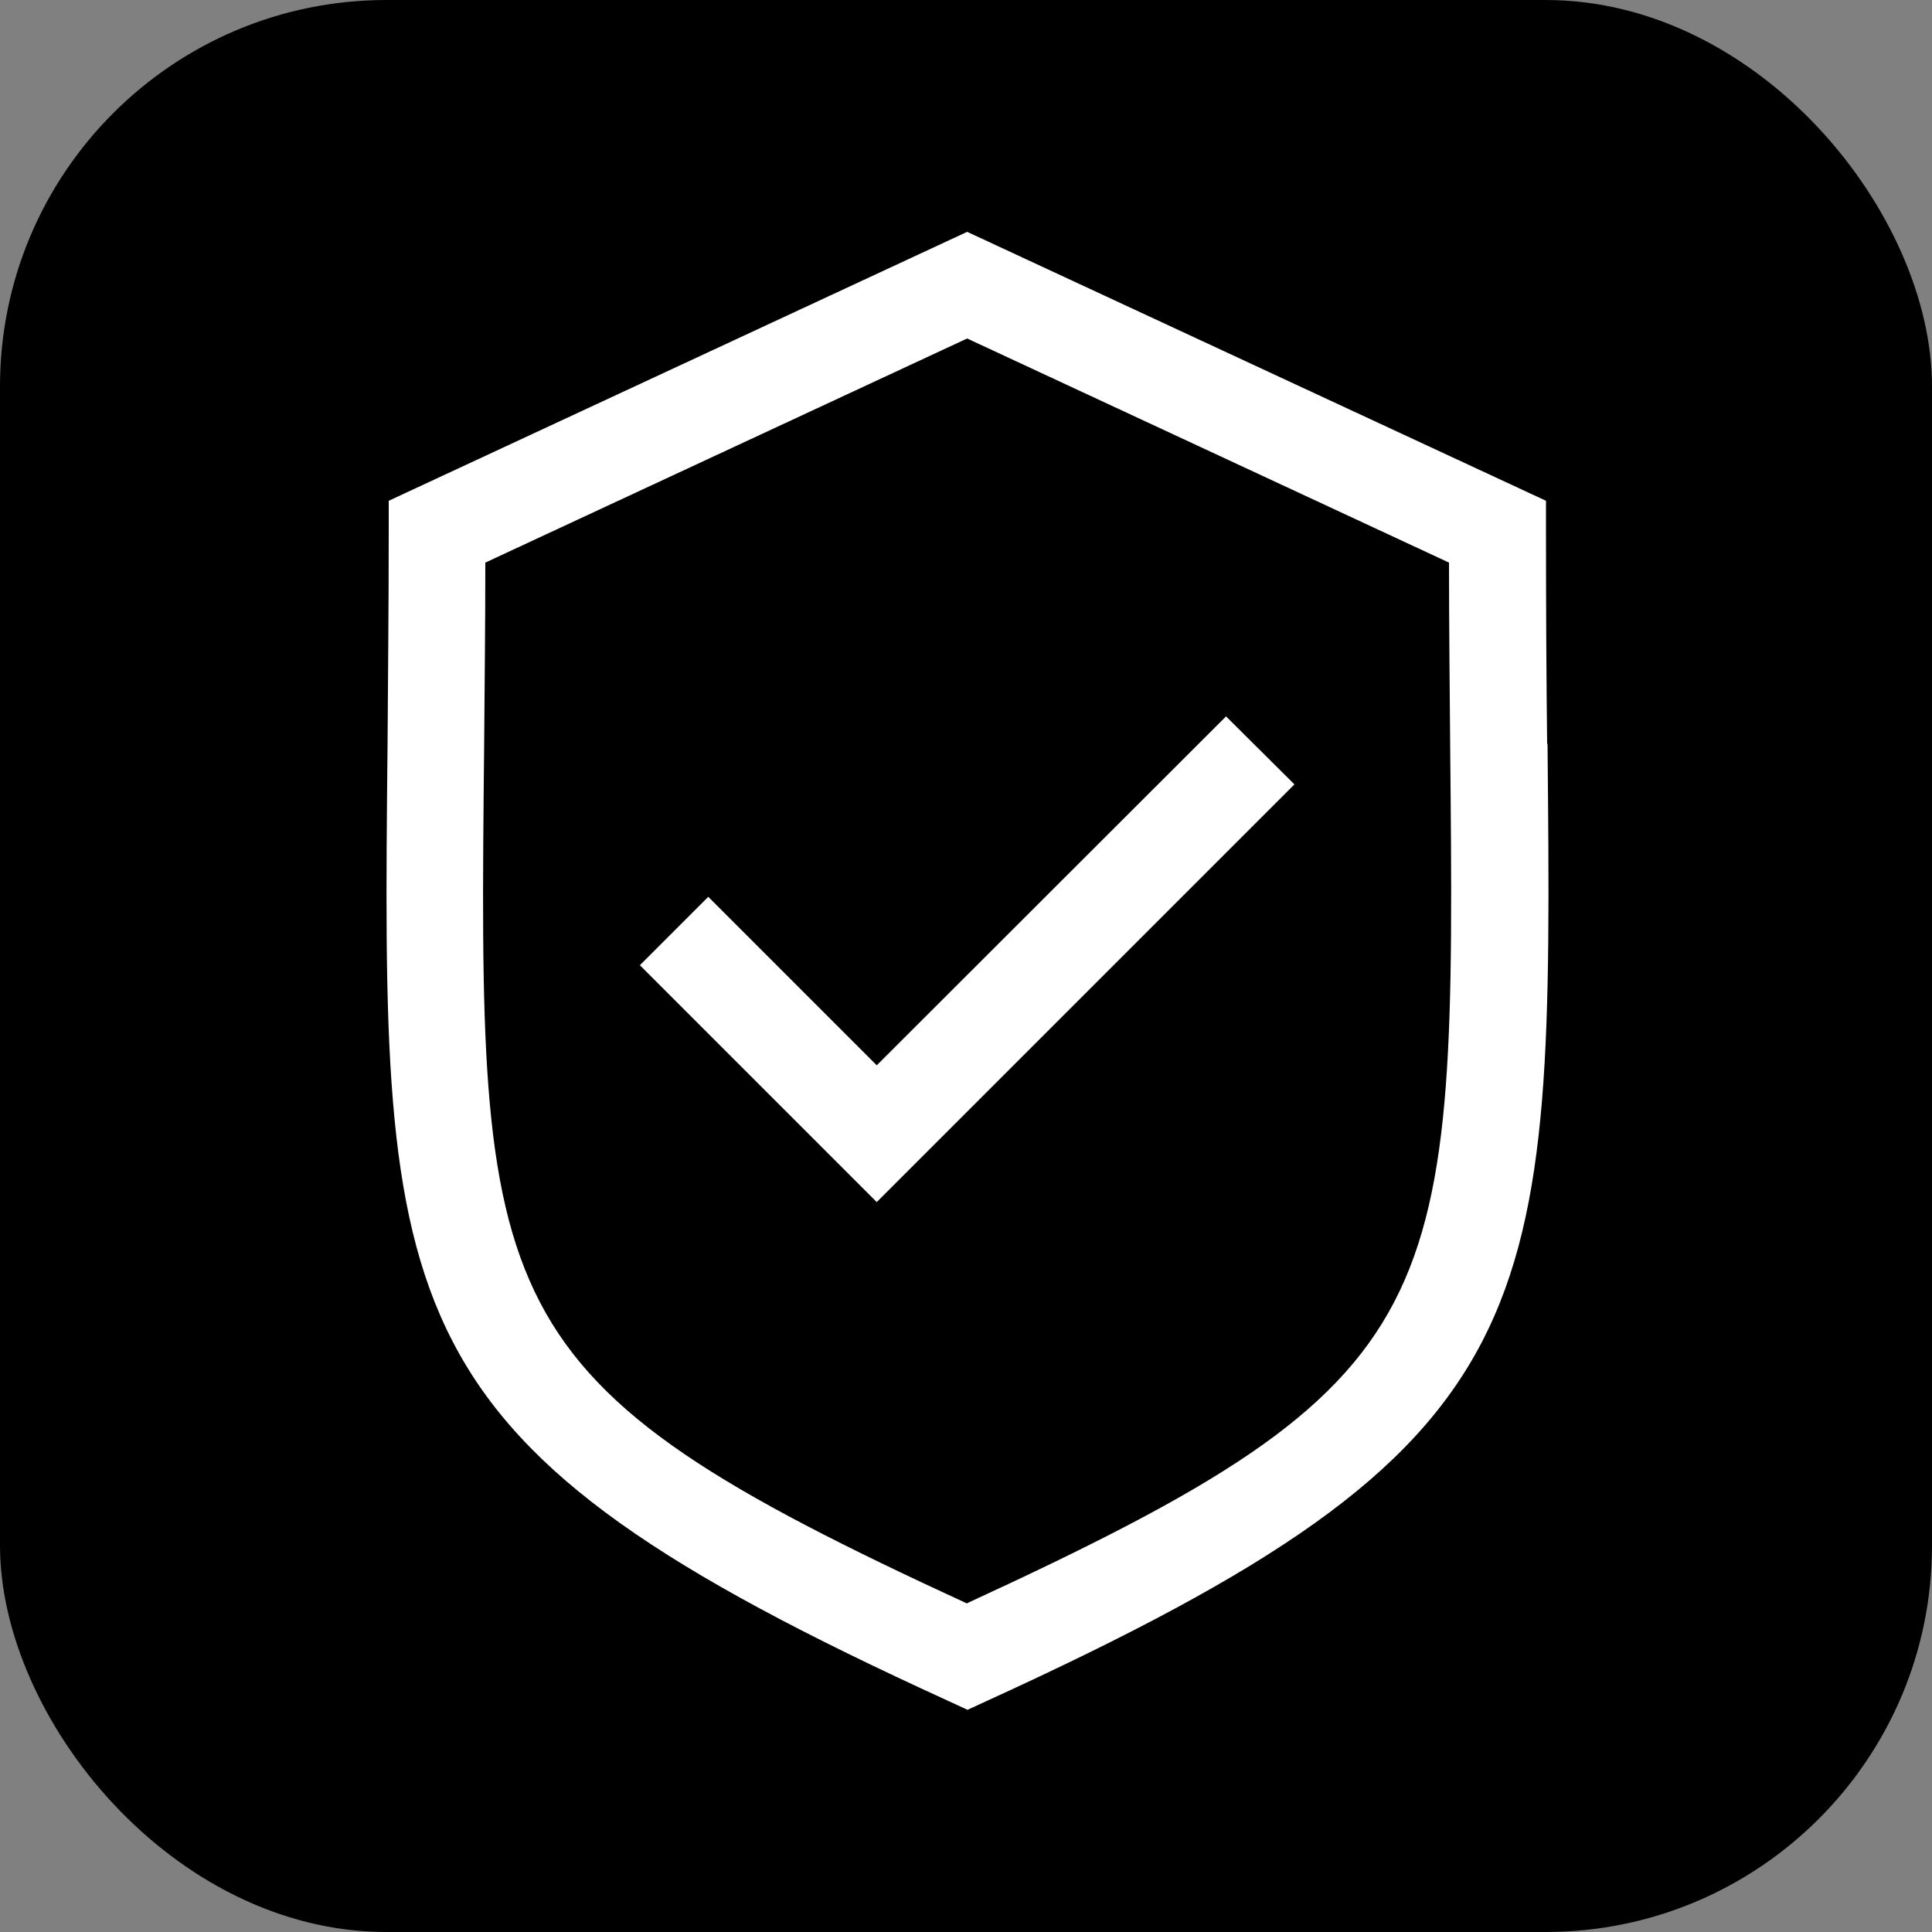
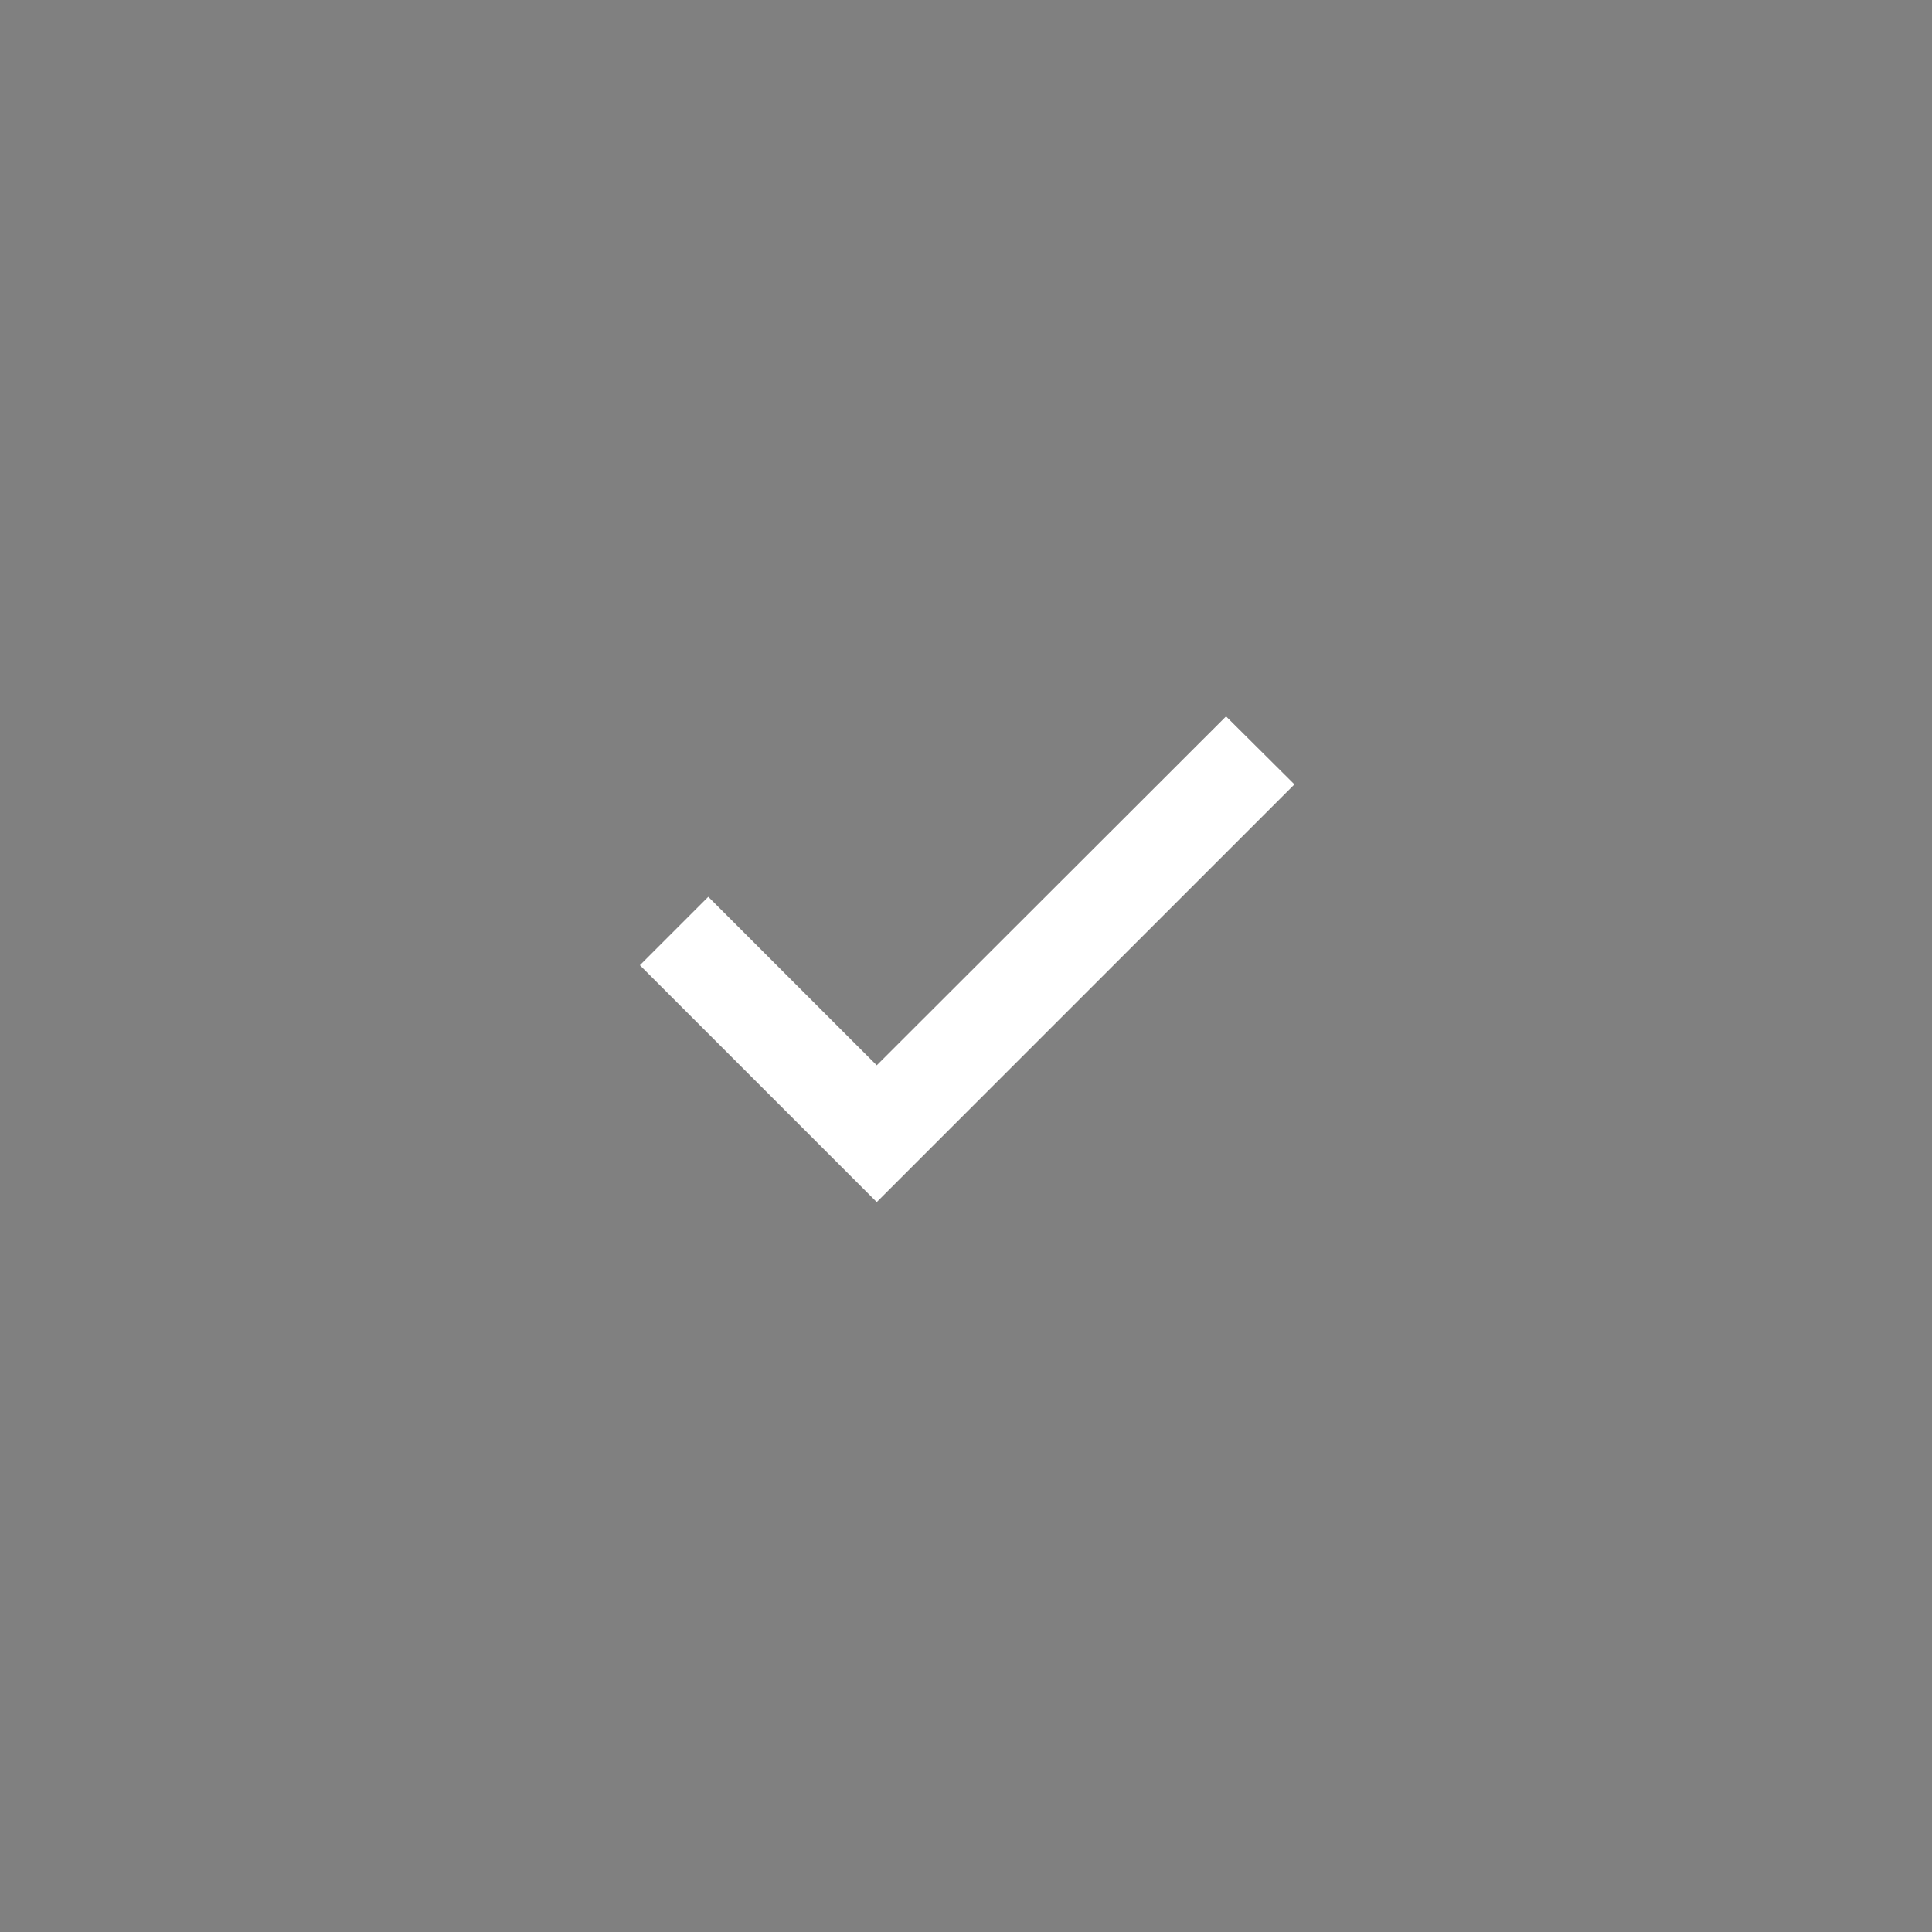
<svg xmlns="http://www.w3.org/2000/svg" width="50" height="50" viewBox="0 0 50 50" fill="none">
  <rect x="0" y="0" width="50" height="50" fill="#808080" stroke="none" />
-   <rect width="50" height="50" rx="10" fill="black" />
-   <path d="M40.04 19.25C40.02 17.59 40.01 15.76 40.01 13.76V12.96L25.03 6L10.06 12.96V13.76C10.06 15.76 10.04 17.58 10.03 19.25C9.88 34.2 9.85 37.31 24.52 44.01L25.04 44.25L25.56 44.01C40.22 37.31 40.19 34.2 40.05 19.25H40.04ZM25.03 41.5C12.37 35.67 12.38 33.96 12.53 19.27C12.54 17.82 12.56 16.26 12.56 14.56L25.03 8.76L37.5 14.56C37.5 16.26 37.52 17.83 37.53 19.27C37.67 33.95 37.69 35.66 25.03 41.49V41.5Z" fill="white" />
  <path d="M22.69 27.57L18.33 23.21L16.56 24.98L22.69 31.11L33.5 20.3L31.73 18.54L22.69 27.57Z" fill="white" />
</svg>